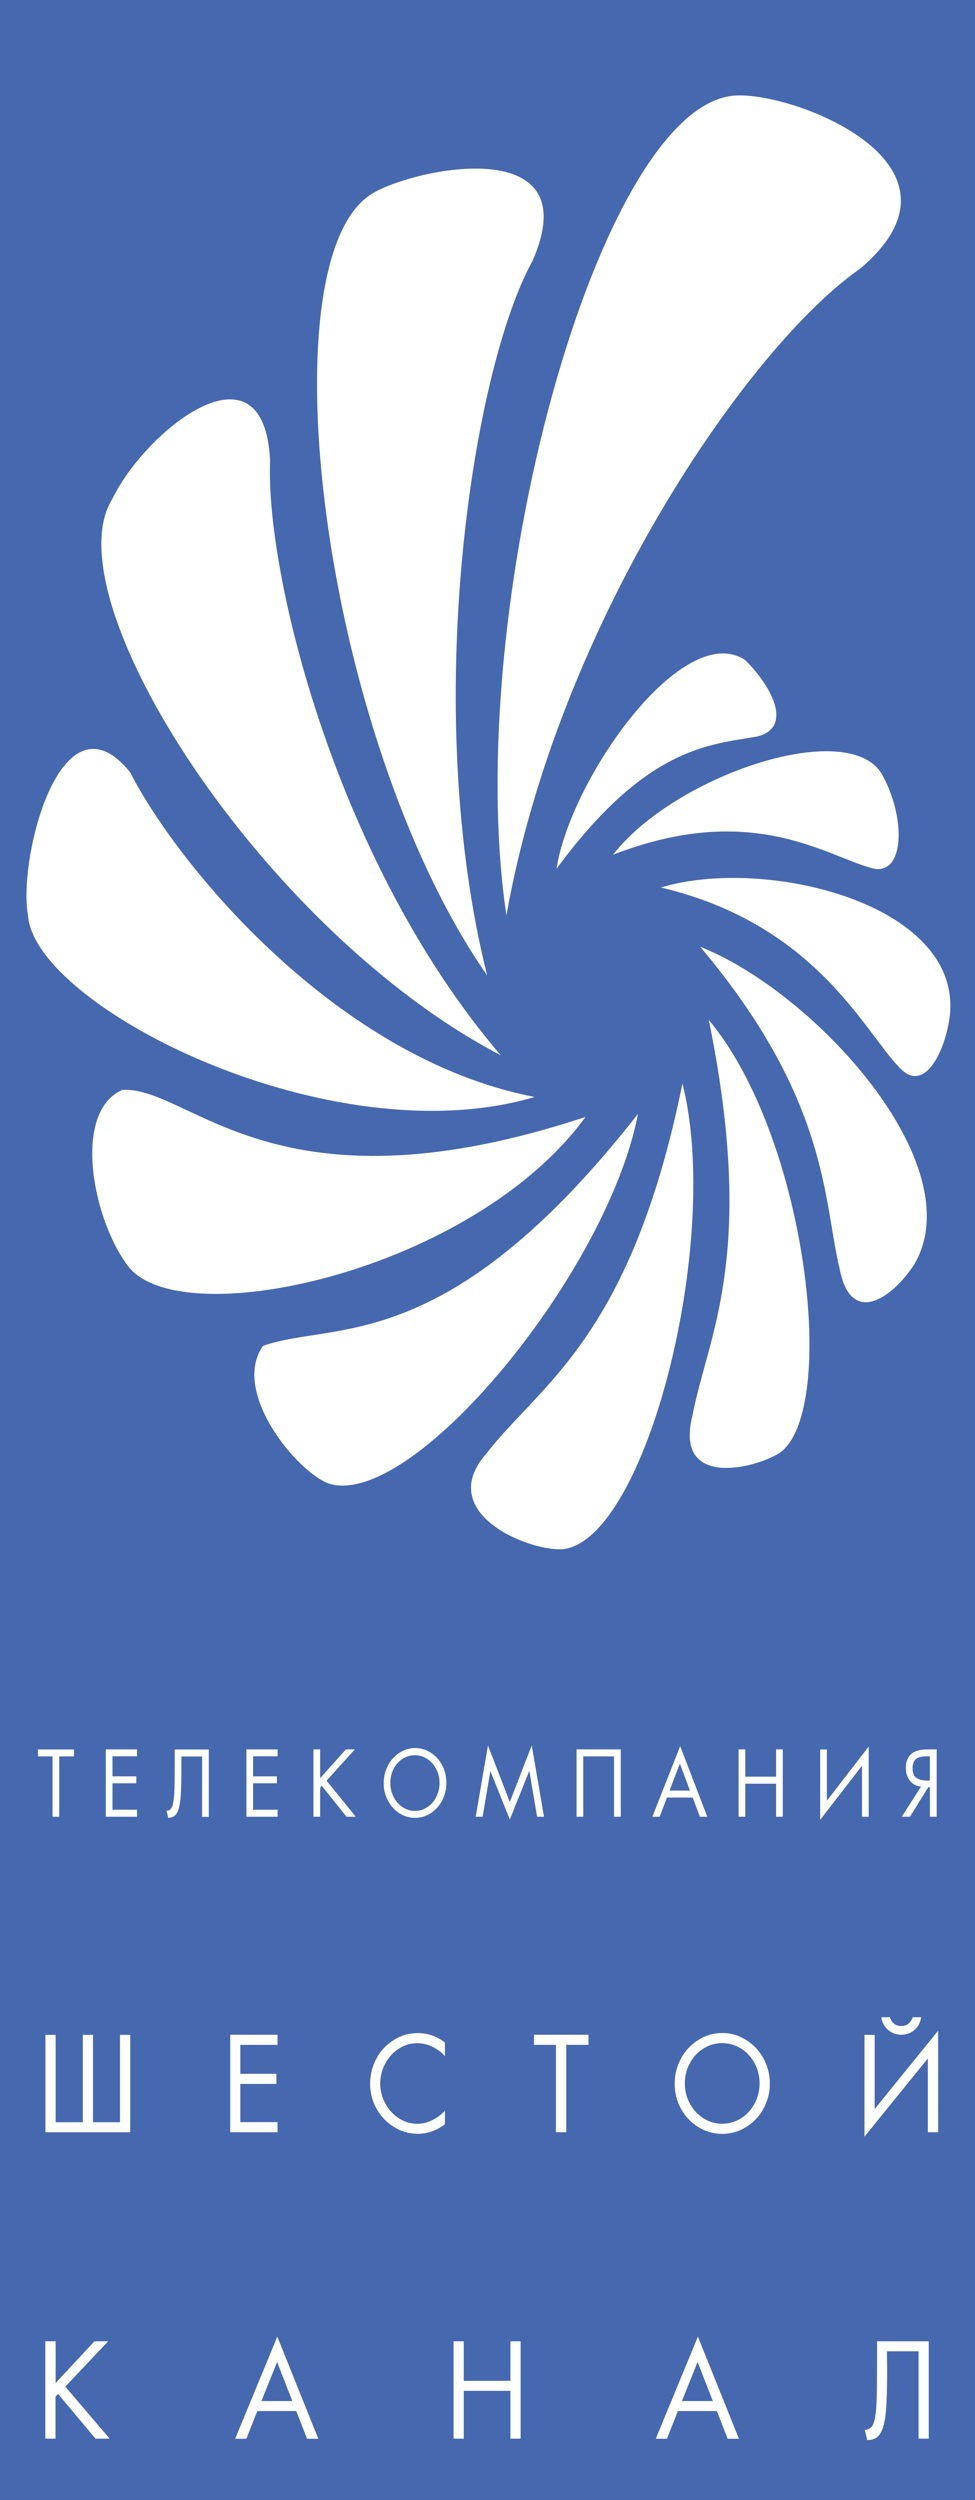
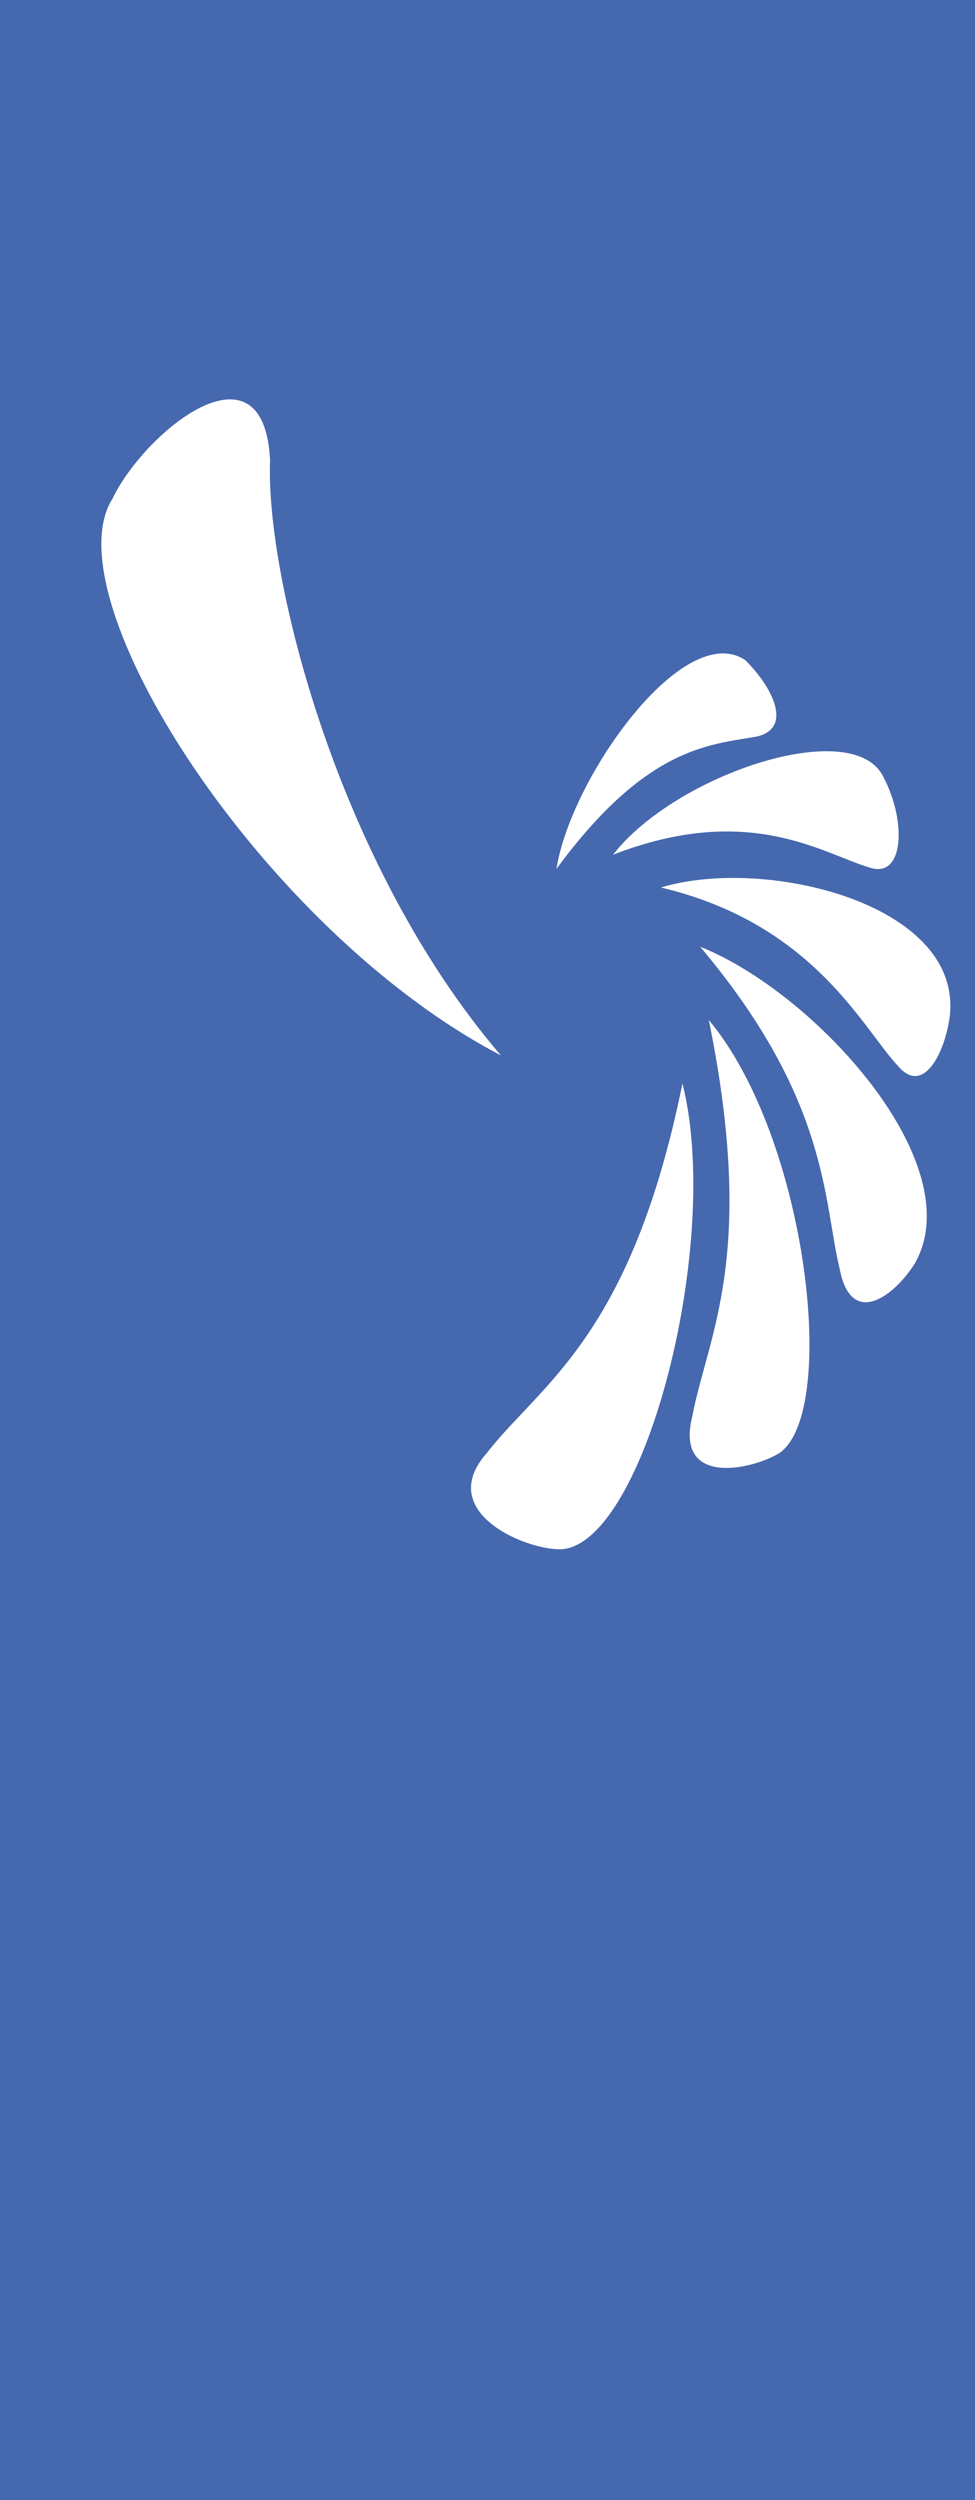
<svg xmlns="http://www.w3.org/2000/svg" version="1.1" id="Layer_1" x="0px" y="0px" viewBox="0 0 946.5 2426.5" style="enable-background:new 0 0 946.5 2426.5;" xml:space="preserve">
  <style type="text/css">
	.st0{fill-rule:evenodd;clip-rule:evenodd;fill:#4668AE;}
	.st1{fill-rule:evenodd;clip-rule:evenodd;fill:#FFFFFF;}
</style>
  <g>
    <path class="st0" d="M0,0h946.5v2426.5H0V0z" />
-     <path class="st1" d="M57.5,1763.3H51v-58.6H36.9v-6.7h34.9v6.7H57.5V1763.3z M102.6,1697.9H133v6.7h-23.8v19.5h23.1v6.7h-23.1v25.7   H133v6.8h-30.3V1697.9z M176.1,1704.6c0,1.5,0,3.7,0,6.4l0,5.9c0,9.5-0.2,17.1-0.5,23c-0.1,4.7-0.7,9.4-1.7,14.1   c-0.9,3.6-2.1,6.2-3.8,7.8c-1.7,1.6-4,2.5-6.8,2.5l-1.6-6.9c1.7,0.1,3.4-0.7,4.4-2.1c1.1-1.4,1.8-3.7,2.3-7c0.5-3.3,0.8-7.5,1-12.7   c0.1-5.2,0.2-12.8,0.2-22.9v-14.7h33.1v65.4h-6.5v-58.6H176.1L176.1,1704.6z M239.2,1697.9h30.3v6.7h-23.8v19.5h23.1v6.7h-23.1   v25.7h23.8v6.8h-30.3V1697.9z M335.8,1697.9h8.7l-27.5,30.4l28.4,35h-9l-24-30l-1.6,1.8v28.2h-6.5v-65.4h6.5v28L335.8,1697.9   L335.8,1697.9z M433.3,1730.6c0,6.2-1.4,11.8-4.1,17c-2.6,5-6.4,9.2-11.1,12.3c-4.7,3-9.8,4.5-15.2,4.5s-10.5-1.5-15.2-4.5   c-4.7-3-8.6-7.3-11.1-12.3c-2.8-5.2-4.2-11.1-4.1-17c0-6.1,1.4-11.8,4.1-17c2.7-5.2,6.5-9.4,11.2-12.4c4.7-3,9.7-4.6,15.2-4.6   c4.1,0,8,0.9,11.7,2.6c3.7,1.8,7,4.2,9.8,7.3c2.8,3.1,5,6.8,6.6,10.9C432.6,1721.7,433.3,1726,433.3,1730.6L433.3,1730.6z    M378.9,1730.6c0,4.9,1.1,9.4,3.2,13.5c2.2,4.2,5.1,7.5,8.7,9.9c7.3,4.9,16.8,4.9,24,0c3.7-2.4,6.6-5.7,8.7-9.9   c2.1-4.2,3.2-8.7,3.2-13.5c0-4.9-1.1-9.4-3.2-13.5c-2-4-5-7.4-8.7-9.9c-3.6-2.4-7.8-3.7-12.1-3.6c-4.4,0-8.4,1.2-12.1,3.6   c-3.7,2.5-6.7,5.9-8.7,9.9C380,1721.2,378.9,1725.7,378.9,1730.6L378.9,1730.6z M473.7,1694.1l21.2,54.9l21.3-54.9l11.9,69.2h-6.7   l-7.5-44.2h-0.2l-18.8,46.9l-18.8-46.9H476l-7.5,44.2h-6.7L473.7,1694.1L473.7,1694.1z M602.6,1697.9v65.4h-6.5v-58.6h-29.9v58.6   h-6.5v-65.4H602.6z M647.4,1744.7l-7,18.6h-7.1l27-68.5l26.3,68.5h-7.2l-6.9-18.6H647.4L647.4,1744.7z M660,1711.7l-10,26.2h19.8   L660,1711.7z M753.4,1724.4v-26.5h6.5v65.4h-6.5v-32.1h-29.9v32.1H717v-65.4h6.5v26.5H753.4z M843.3,1763.3h-6.5v-49.5l-40.6,52.5   v-68.3h6.5v49.8l40.6-52.6V1763.3z M902.7,1734.6h-1.6l-17.7,28.7h-8l18.7-29.3c-2.8-0.2-5.5-1.2-7.8-2.8c-2.2-1.6-3.9-3.7-5.1-6.3   s-1.8-5.6-1.8-8.9c0-4.6,1-8.3,2.9-11c1.9-2.7,4.5-4.5,7.6-5.6c3.2-1,6.8-1.5,10.9-1.5h8.5v65.4h-6.5L902.7,1734.6L902.7,1734.6z    M902.7,1704.6h-1.9c-2.3,0-4.3,0.1-6,0.4c-1.7,0.2-3.2,0.8-4.6,1.6c-1.4,0.8-2.5,2.1-3.2,3.6c-0.8,2-1.2,4.1-1.1,6.3   c0,4.6,1.3,7.7,4,9.3c2.7,1.6,6.3,2.4,10.8,2.4h2L902.7,1704.6L902.7,1704.6z M80.4,2059.7V1975h9.9v84.8h26.2V1975h9.9v94.5H44.1   V1975H54v84.8H80.4L80.4,2059.7z M223.5,1974.9h45.9v9.8h-36.1v28.1h35v9.8h-35v37.1h36.1v9.8h-45.9L223.5,1974.9L223.5,1974.9z    M431.9,1995.6c-3.5-3.9-7.7-7-12.4-9.2c-4.6-2.2-9.5-3.3-14.6-3.3c-4.9,0-9.5,1-13.8,3.1c-4.3,2.1-8.1,4.9-11.5,8.6   c-3.3,3.7-5.9,8-7.7,12.6c-1.8,4.7-2.8,9.7-2.8,14.8c0,6.8,1.6,13.3,4.9,19.3c3.1,5.9,7.6,10.8,13.1,14.4c9.6,6.4,21.9,7.2,32.3,2   c4.7-2.3,8.8-5.3,12.5-9.2v13c-8,6.2-16.8,9.3-26.4,9.3c-8.1,0-16-2.2-22.9-6.5c-7.1-4.3-12.9-10.4-17-17.7   c-4.2-7.4-6.3-15.8-6.3-24.3c0-8.9,2.1-17.1,6.2-24.6c3.9-7.4,9.8-13.6,16.9-18c6.9-4.4,14.9-6.7,23.1-6.6c9.6-0.1,19,3.2,26.4,9.2   L431.9,1995.6L431.9,1995.6L431.9,1995.6z M549.6,2069.5h-9.9v-84.8h-21.3v-9.8h52.9v9.8h-21.6V2069.5z M747.3,2022.3   c0.1,8.6-2.1,17.1-6.3,24.6c-4,7.3-9.8,13.4-16.9,17.7c-6.9,4.3-14.9,6.5-23,6.5c-8.1,0-16.1-2.2-23-6.5   c-7.1-4.3-12.9-10.4-16.9-17.7c-4.2-7.5-6.3-16-6.2-24.6c0-8.9,2.1-17.1,6.2-24.6c4-7.3,9.8-13.5,16.9-17.9   c6.9-4.4,14.9-6.6,23-6.6c6.2,0,12.1,1.2,17.7,3.8s10.6,6.1,14.9,10.6C742.5,1997,747.4,2009.5,747.3,2022.3L747.3,2022.3z    M664.8,2022.2c0,7,1.6,13.5,4.9,19.5c3.2,6,7.7,10.8,13.2,14.3c5.6,3.5,11.6,5.3,18.2,5.3s12.6-1.8,18.2-5.3   c5.6-3.5,10.2-8.5,13.2-14.3c3.2-6,4.9-12.7,4.9-19.5c0-7-1.6-13.6-4.8-19.6s-7.6-10.8-13.2-14.3c-5.6-3.5-11.7-5.3-18.3-5.3   c-6.6,0-12.7,1.8-18.3,5.3c-5.6,3.5-10,8.3-13.2,14.3C666.4,2008.6,664.8,2015.2,664.8,2022.2z M910.6,2069.5h-9.9v-71.6   l-61.5,75.9V1975h9.9v72l61.6-76V2069.5L910.6,2069.5z M863.8,1957.9c2,5.7,5.7,8.5,11.1,8.5c5.4,0,9.1-2.8,11.2-8.5h8.1   c-0.4,3.4-1.6,6.3-3.4,8.9c-1.8,2.6-4.2,4.6-6.9,6c-2.8,1.4-5.9,2.1-9,2.1c-4.9,0-9.1-1.6-12.8-4.7c-3.6-3.1-6-7.6-6.5-12.3   L863.8,1957.9L863.8,1957.9z M91.7,2272.4H105l-41.6,44l43,50.5H92.7l-36.3-43.4l-2.5,2.6v40.8h-9.9v-94.5H54v40.5L91.7,2272.4   L91.7,2272.4z M249.8,2340.1l-10.7,26.9h-10.8l40.9-99.1L309,2367h-10.9l-10.5-26.9H249.8z M269,2292.5l-15.2,37.9h30L269,2292.5z    M495.5,2310.8v-38.4h9.9v94.5h-9.9v-46.4h-45.3v46.4h-9.9v-94.5h9.9v38.4H495.5z M658.1,2340.1l-10.7,26.9h-10.8l40.9-99.1   l39.8,99.1h-10.9l-10.5-26.9H658.1z M677.2,2292.5l-15.2,37.9h30L677.2,2292.5z M861,2282.2c0,2.2,0,5.3,0.1,9.2l0.1,8.6   c0,13.7-0.2,24.8-0.7,33.2c-0.4,8.4-1.3,15.2-2.6,20.3c-1.3,5.1-3.2,8.9-5.7,11.3c-2.6,2.4-6,3.5-10.3,3.5l-2.4-10   c2.6,0.1,5.1-1,6.7-3c1.6-2,2.8-5.4,3.5-10.2c0.8-4.7,1.2-10.8,1.4-18.3c0.2-7.5,0.3-18.6,0.3-33.2v-21.2h50.2v94.5h-9.9v-84.8H861   L861,2282.2z M491.6,888.5c50.3-283.2,234.5-552.1,343.6-627.9C954.6,159.3,769.3,88.3,712.7,92.8   C580.6,103.5,447.6,591.4,491.6,888.5z" />
-     <path class="st1" d="M472.9,946.7c-65-259.7-14.5-587.5,44-693.4c53.7-122.3-107-92.2-153.4-66.7   C255.3,245.8,311.5,714.7,472.9,946.7z" />
    <path class="st1" d="M486.2,1024.3C326.6,838,257.6,557.7,262.2,447c-6-122.3-121.8-28.1-153.1,37.2   C48.4,580.7,255.3,903.8,486.2,1024.3z" />
-     <path class="st1" d="M519,1064.7c-192.3-37-346.8-225.2-392.6-315c-66.8-83.1-109.3,83.4-99.2,138.7   C33.1,976.6,321.1,1123.4,519,1064.7z" />
-     <path class="st1" d="M568.4,1084.1c-302.2,99.8-383-29.9-449.6-26.3c-49.7,21.9-28.3,128.7,6.9,172.8   C180.6,1294.9,459.9,1232.8,568.4,1084.1L568.4,1084.1z" />
-     <path class="st1" d="M619.3,1081.2c-186.3,237.9-295.2,200.4-364,225.1c-31.1,44.4,32.2,121.5,63.5,133.5   C399.6,1466.2,589.7,1235.8,619.3,1081.2L619.3,1081.2z" />
    <path class="st1" d="M662.5,1051.6c-50.1,247-138.1,291.8-190,358.8c-51.3,57.9,40.5,95.5,74,93.2   C627.1,1494.4,701.1,1204.3,662.5,1051.6z" />
    <path class="st1" d="M688.1,990c46.7,229.2-0.9,305.6-15.9,384c-17.9,70.5,59.9,51.9,84.9,36C814.2,1368.8,783.4,1104,688.1,990z" />
    <path class="st1" d="M679.7,918.9c125.6,148.8,119.5,247.3,135.4,312.5c10.9,57.4,52,27.8,72.8-4.8   C943.5,1129.7,790.4,962.7,679.7,918.9z M641.6,861.4c148.6,35.1,196.1,137.3,230.5,173.6c24.8,28.7,45.7-14.5,50-49.4   C933.6,876.4,741.7,830.9,641.6,861.4L641.6,861.4z M595.1,829.6c132.6-51.6,204.6-0.4,249.1,12.4c33.3,11.4,36.1-44.5,13.6-87.4   C829.5,693.8,656.1,751.1,595.1,829.6z M540.2,843.3c87.1-118.4,148-120.3,194.4-128.4c34.3-7.9,17.1-45.9-11-74.1   C663.9,600.5,554.2,754.4,540.2,843.3z" />
  </g>
</svg>